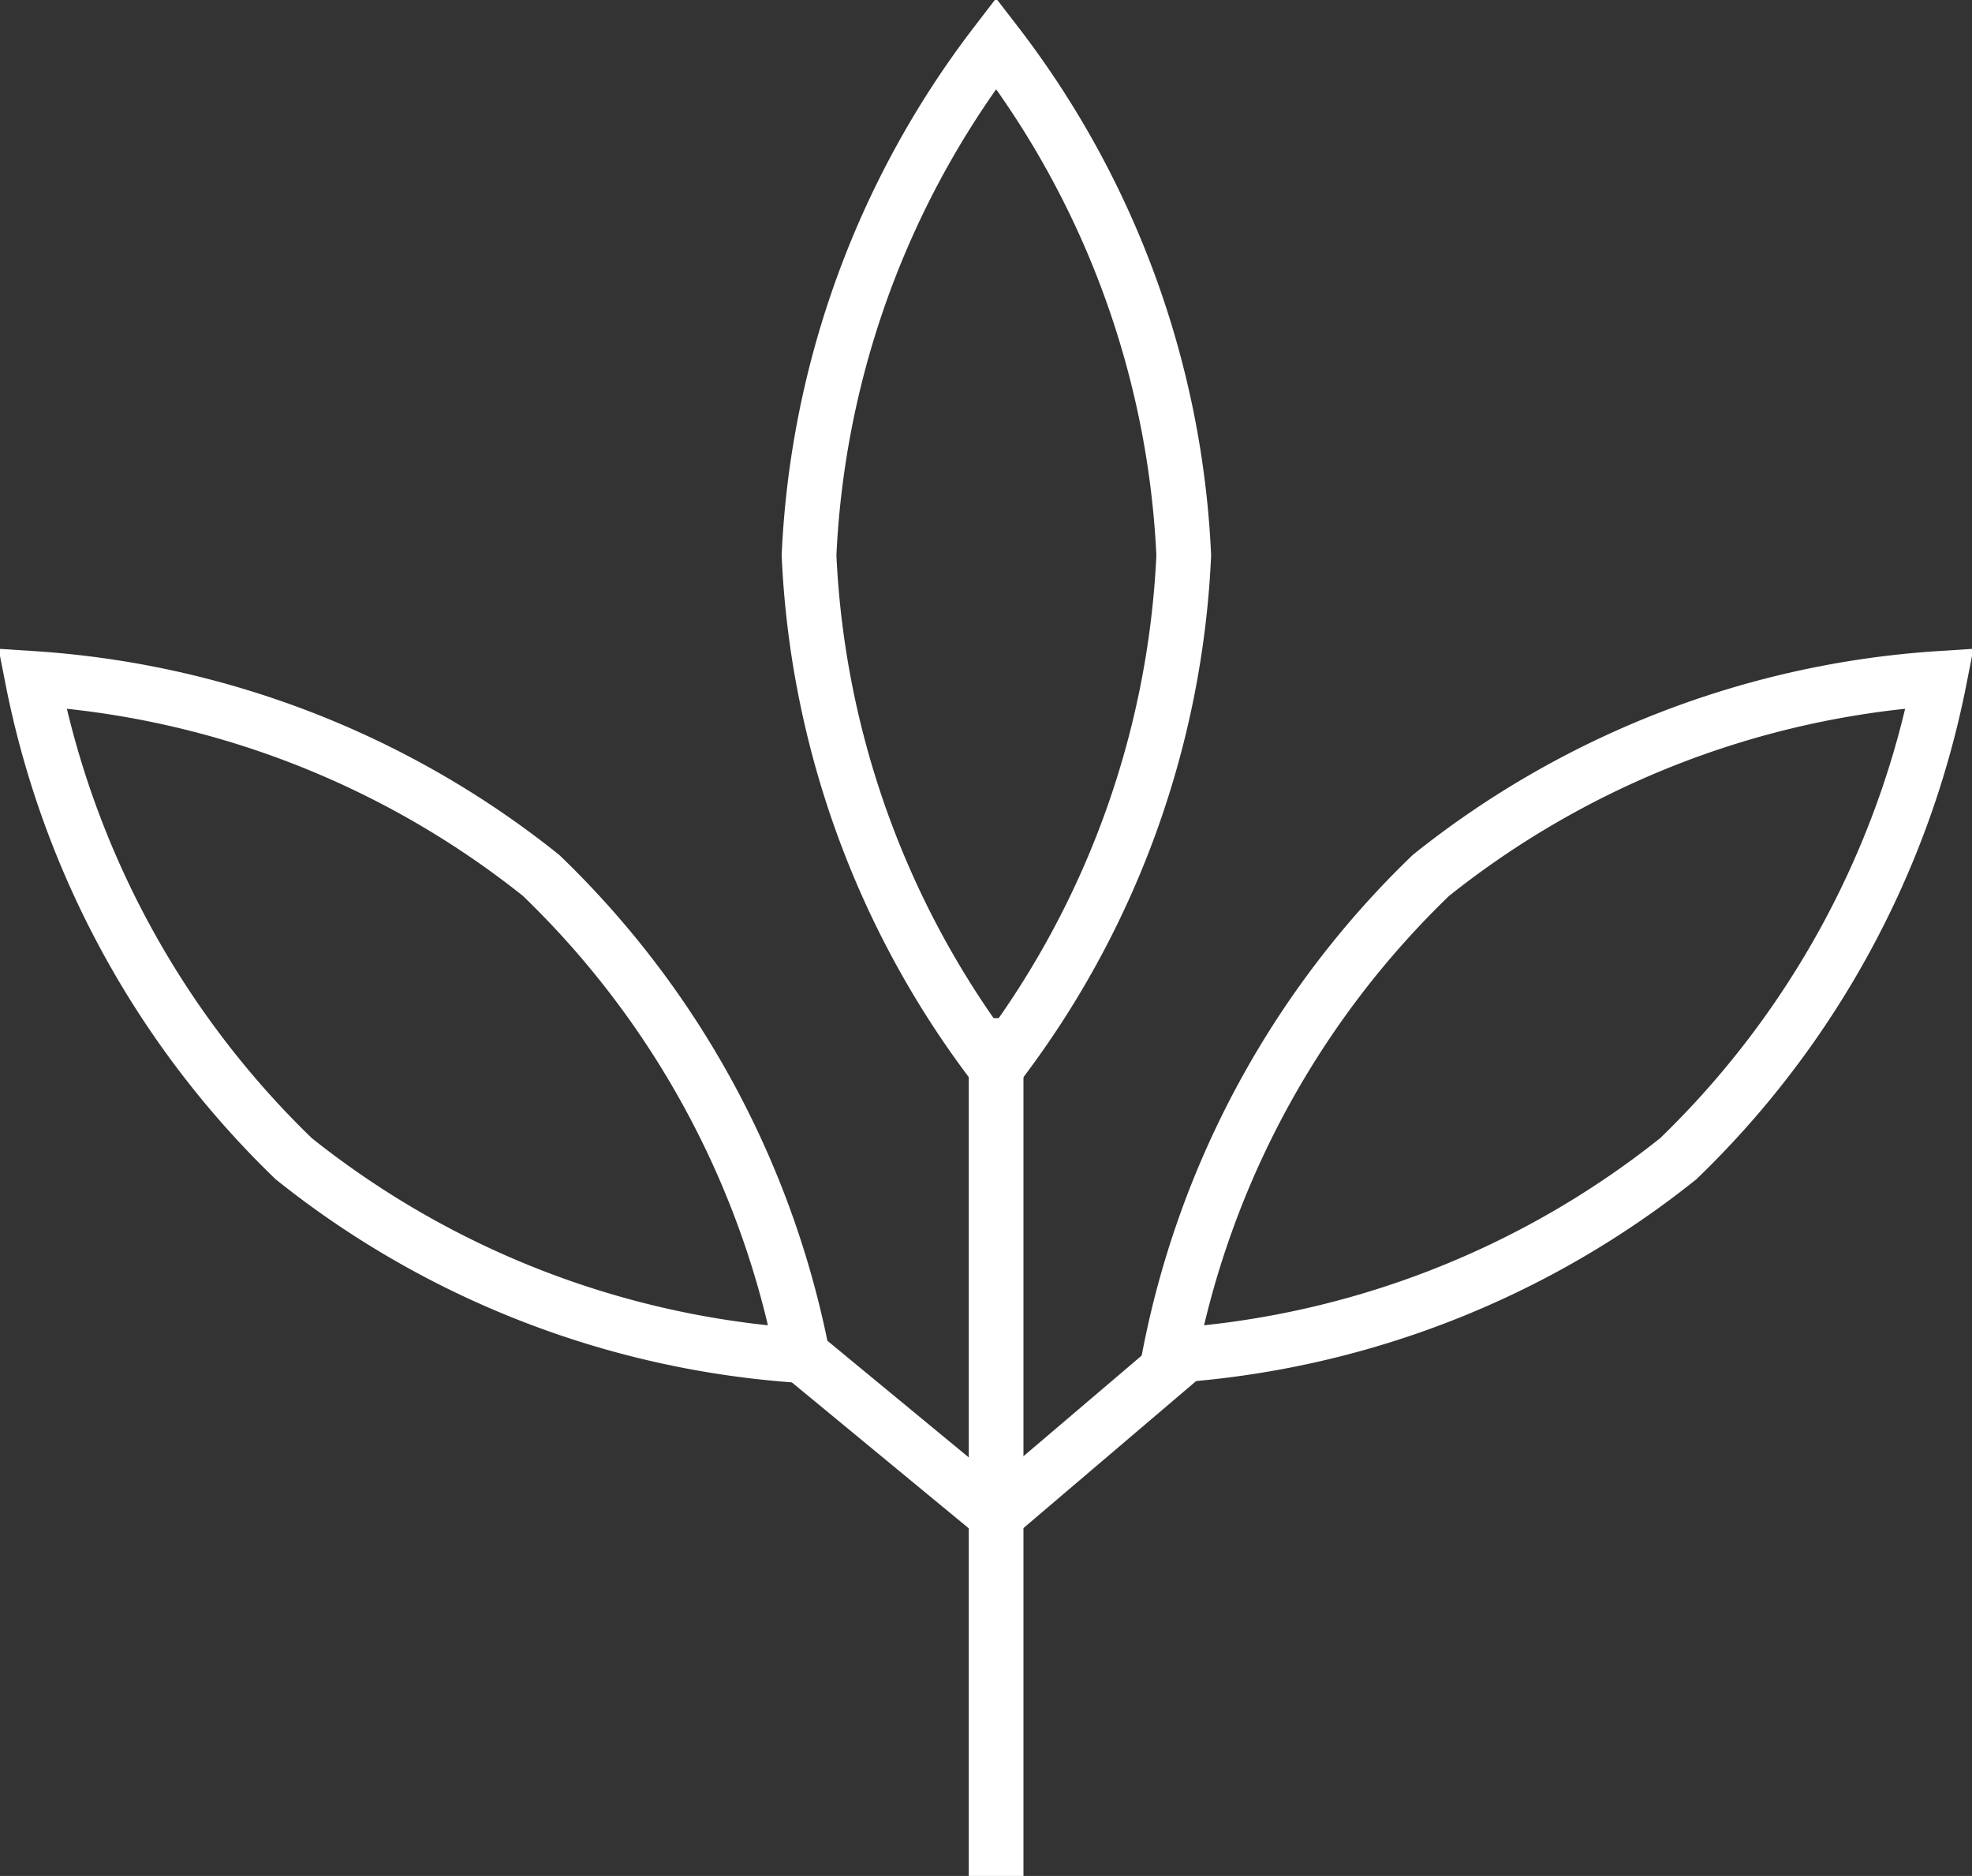
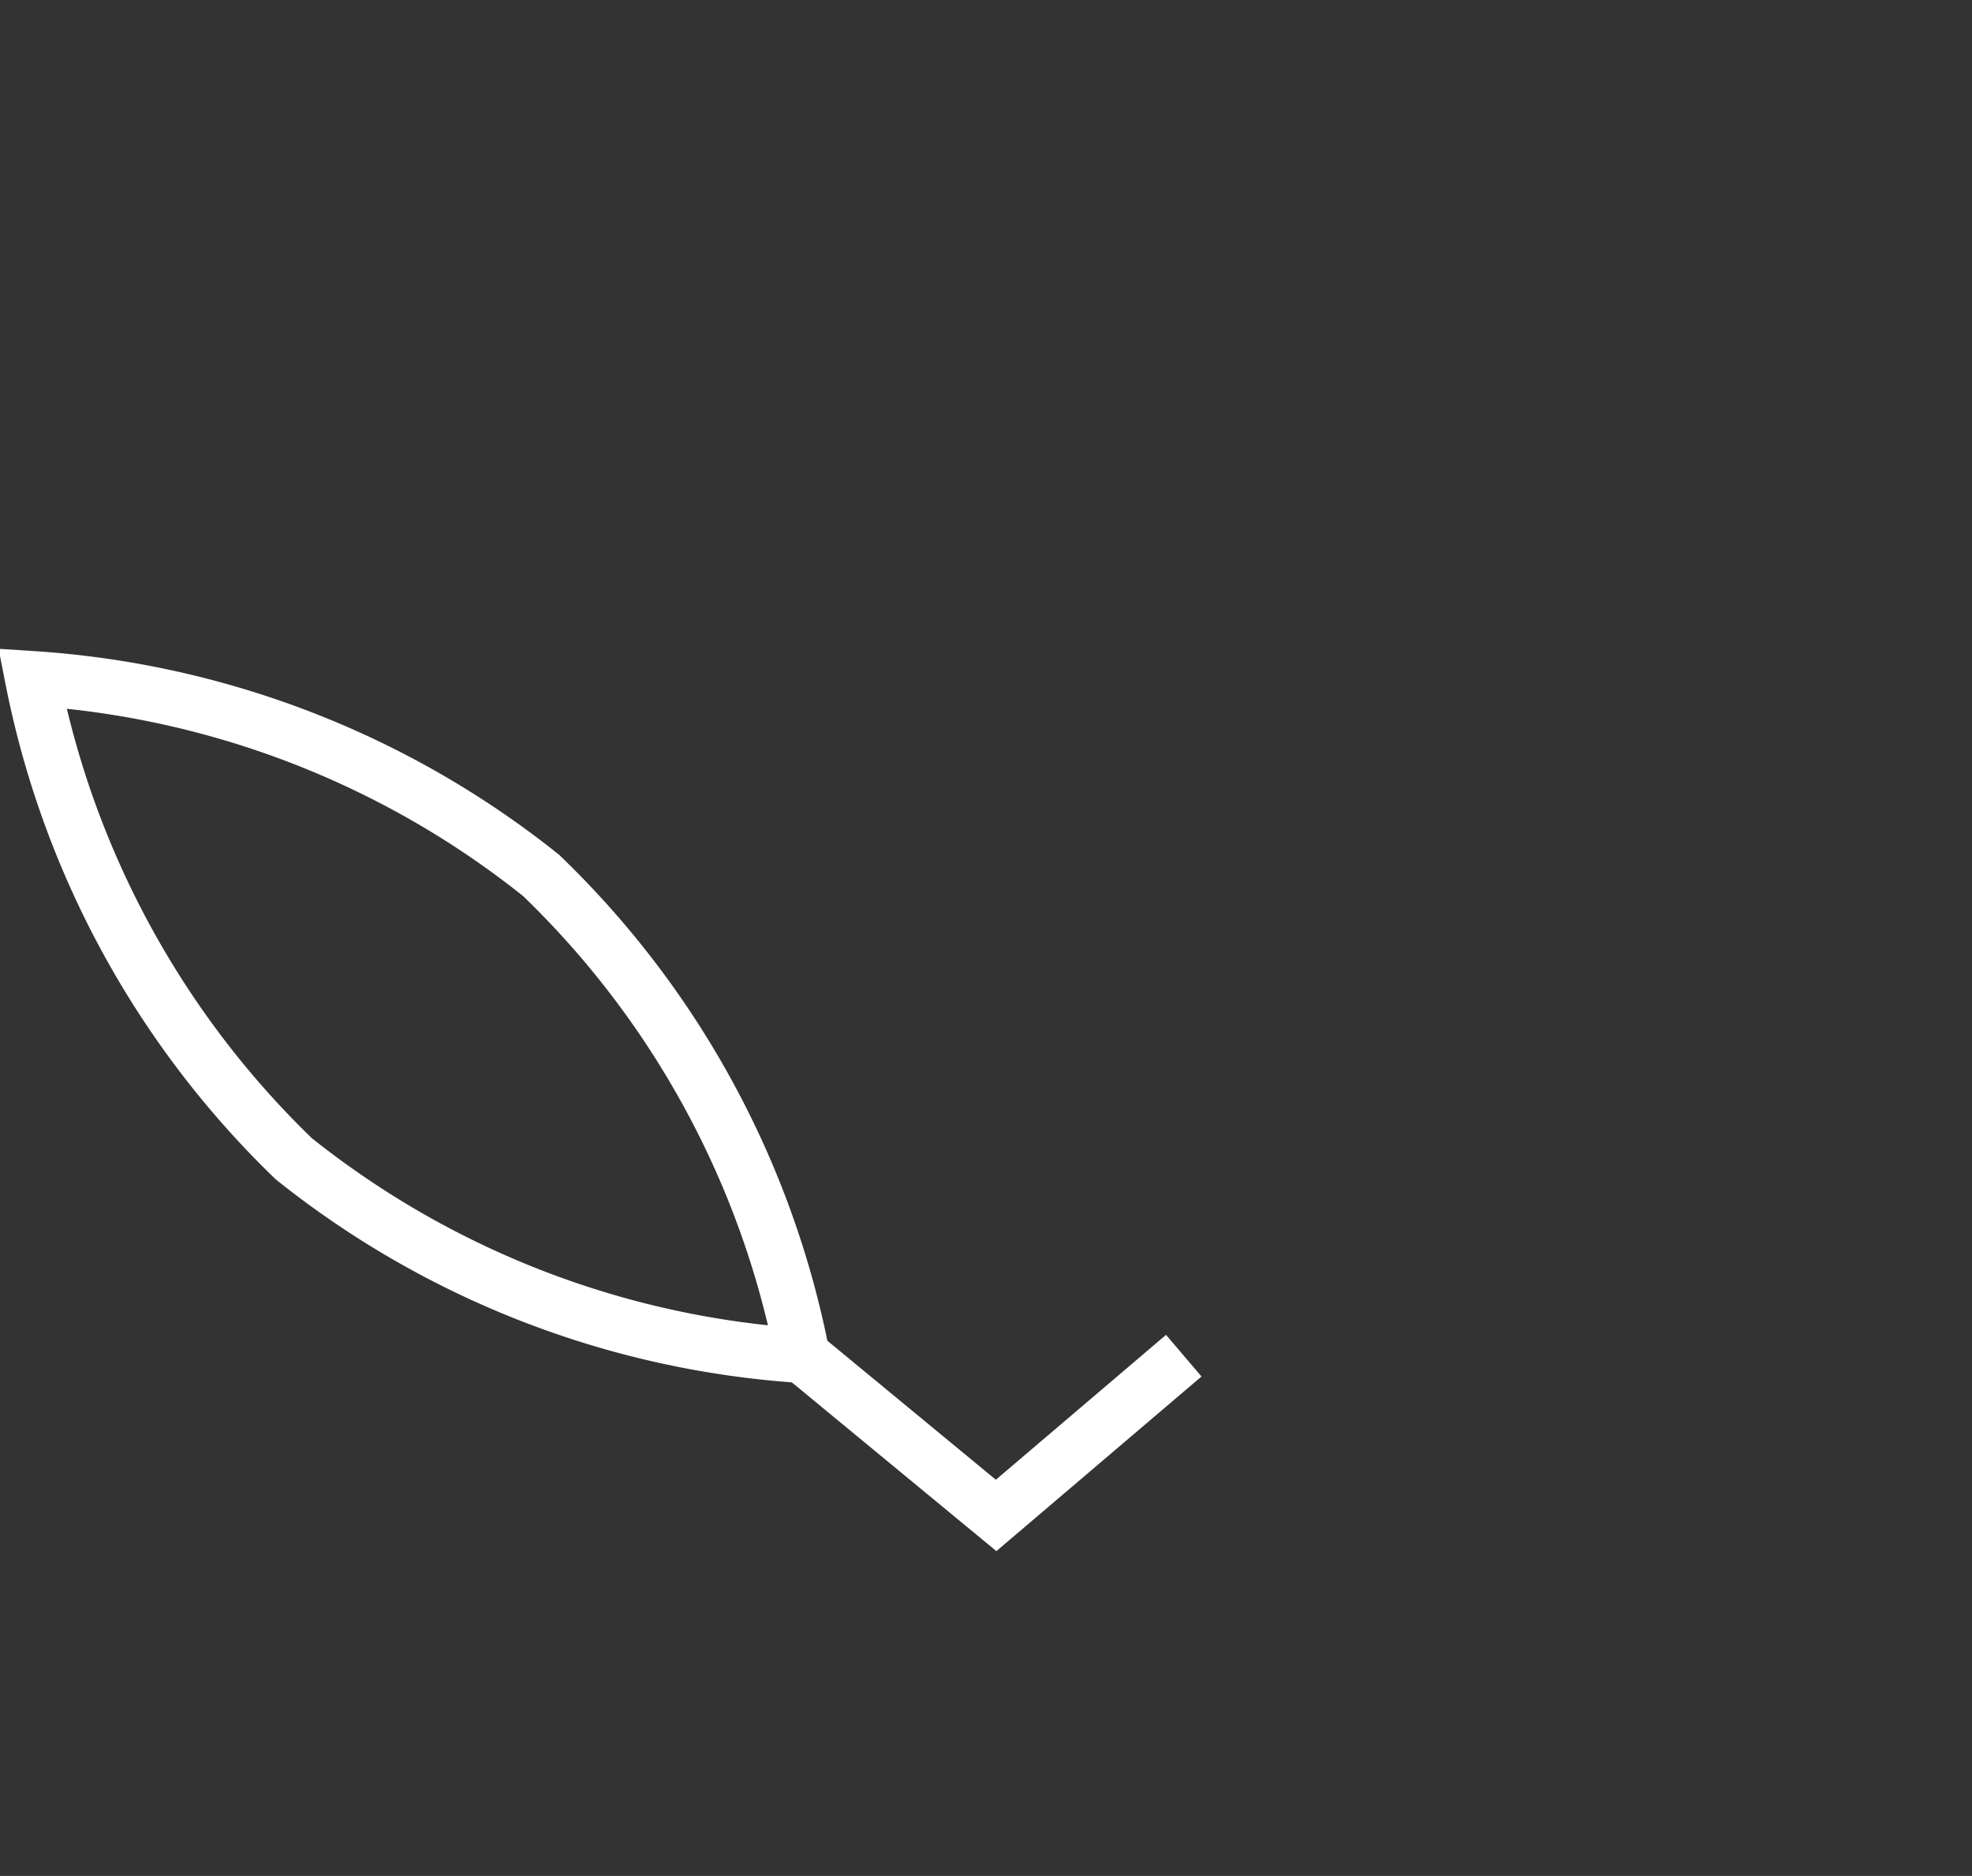
<svg xmlns="http://www.w3.org/2000/svg" viewBox="0 0 36.05 34.29">
  <rect x="0" y="0" width="36.05" height="34.29" fill="#333333" stroke="none" />
  <defs>
    <style>.cls-1{fill:none;stroke:#fff;stroke-miterlimit:10;}</style>
  </defs>
  <g id="Слой_2" data-name="Слой 2">
    <g id="Слой_101" data-name="Слой 101">
-       <line class="cls-1" x1="18.21" y1="18.61" x2="18.21" y2="34.29" />
      <polyline class="cls-1" points="21.64 24.78 18.21 27.7 14.67 24.78" />
-       <path class="cls-1" d="M21.64,10.15a16.58,16.58,0,0,1-3.43,9.37,16.61,16.61,0,0,1-3.42-9.37A16.6,16.6,0,0,1,18.21.79,16.57,16.57,0,0,1,21.64,10.15Z" />
-       <path class="cls-1" d="M30.68,21.18a16.61,16.61,0,0,1-9.3,3.6A16.57,16.57,0,0,1,26.16,16a16.61,16.61,0,0,1,9.3-3.6A16.66,16.66,0,0,1,30.68,21.18Z" />
      <path class="cls-1" d="M5.37,21.18a16.61,16.61,0,0,0,9.3,3.6A16.57,16.57,0,0,0,9.89,16a16.61,16.61,0,0,0-9.3-3.6A16.66,16.66,0,0,0,5.37,21.18Z" />
    </g>
  </g>
</svg>